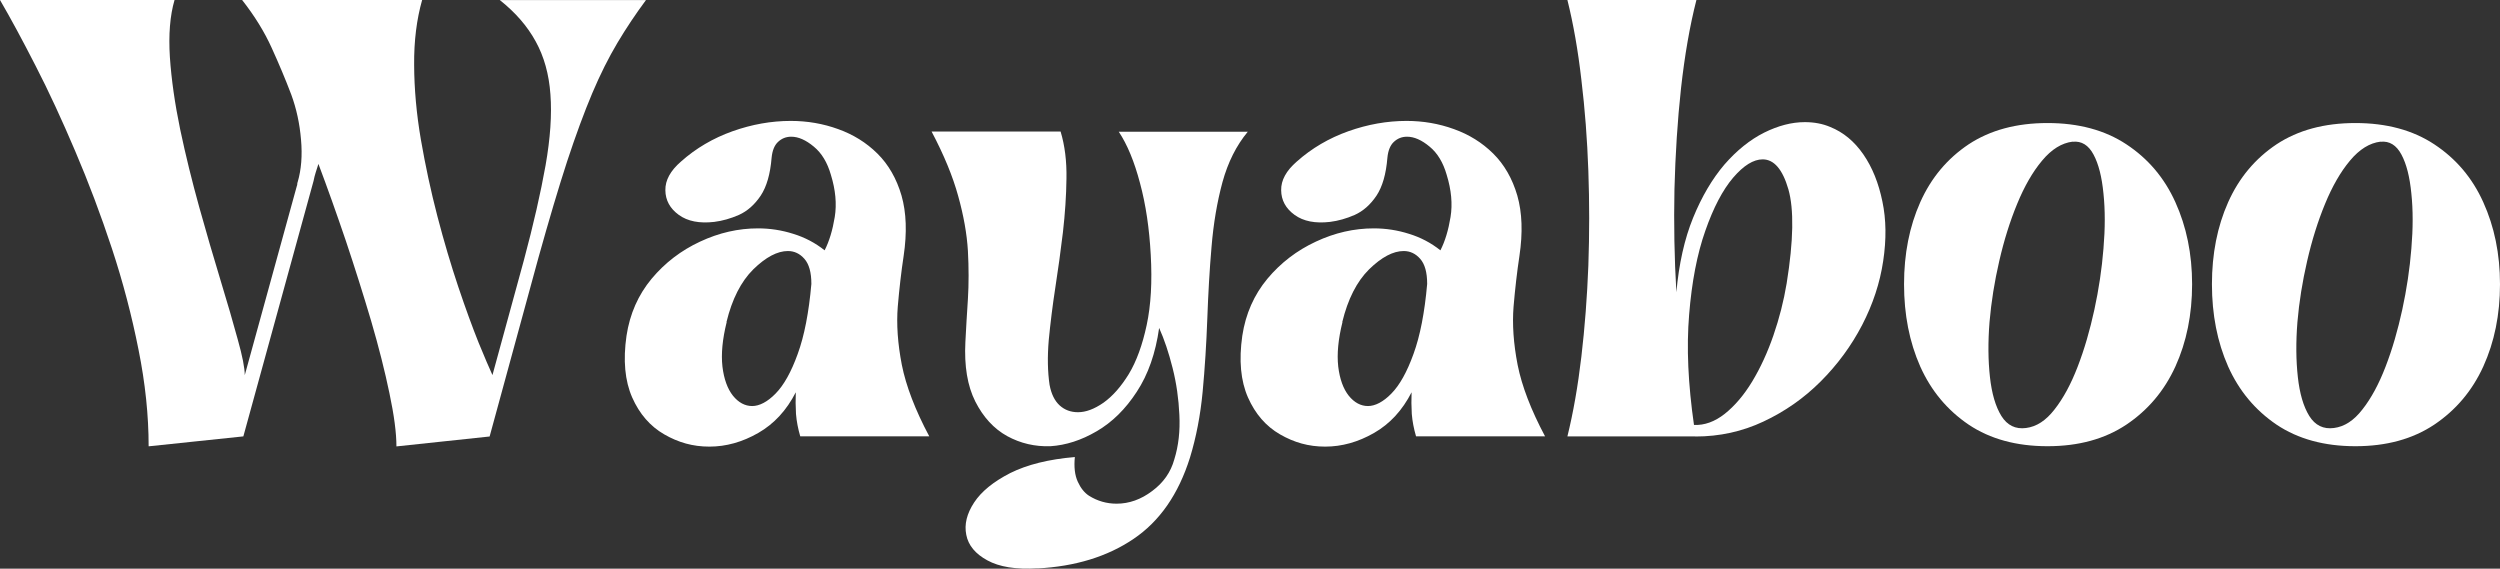
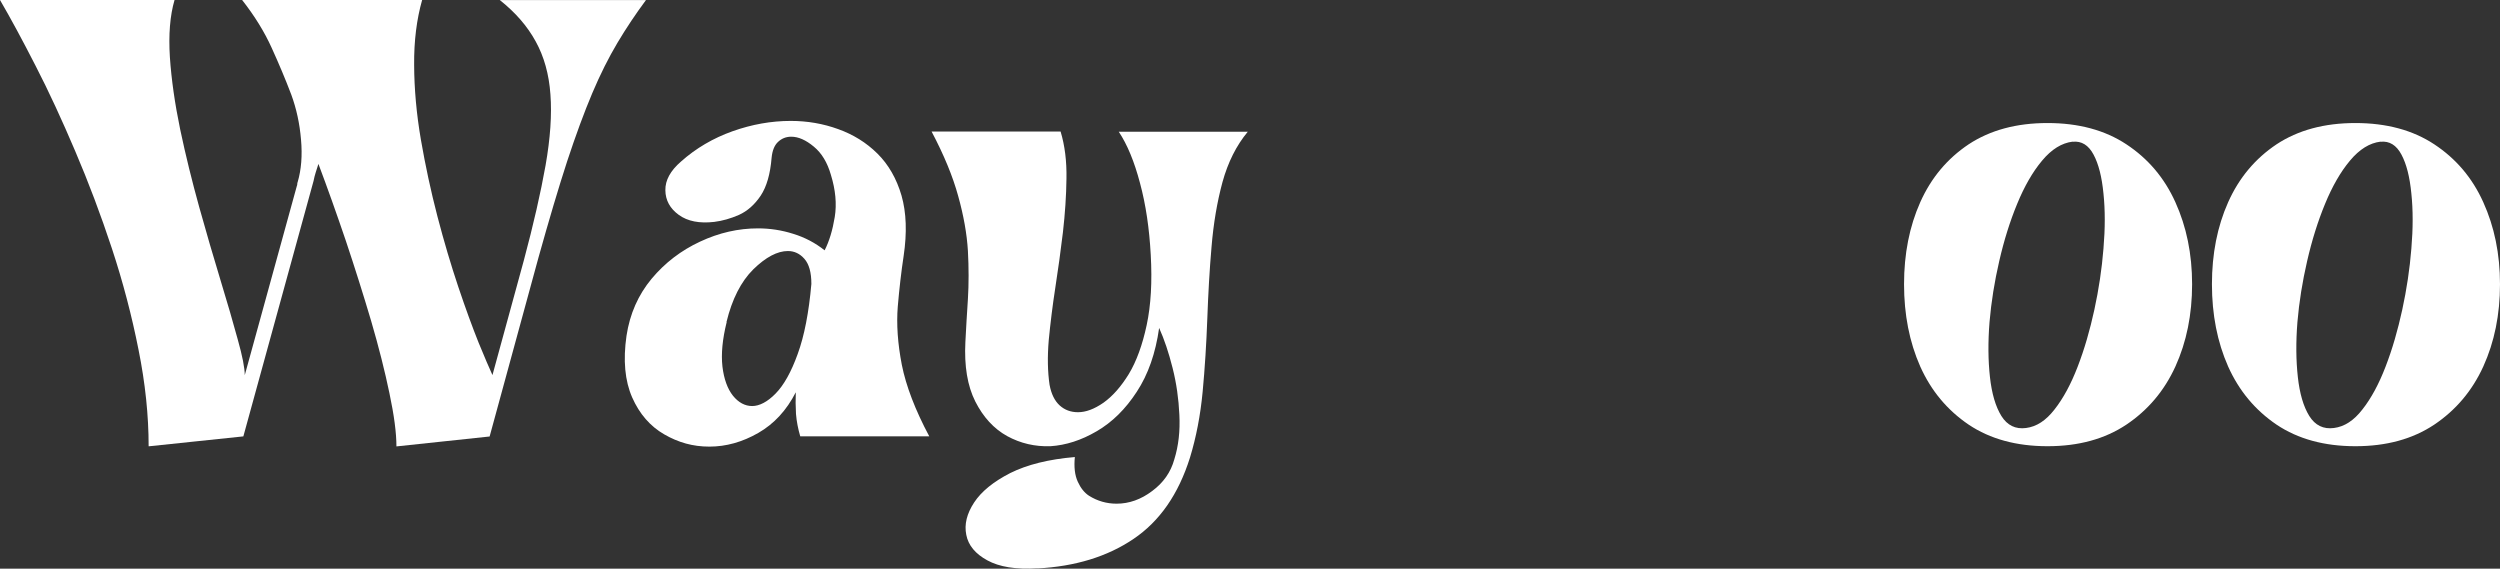
<svg xmlns="http://www.w3.org/2000/svg" id="Capa_2" data-name="Capa 2" viewBox="0 0 247.08 56.2">
  <rect x="0" y="0" width="247.08" height="56.2" fill="#333333" stroke="none" />
  <defs>
    <style>
      .cls-1 {
        fill: #fff;
      }
    </style>
  </defs>
  <g id="Capa_1-2" data-name="Capa 1">
    <g id="cc61902779">
      <path class="cls-1" d="M14.69,44.1c0-3.04-.33-6.22-1-9.54-.66-3.33-1.53-6.67-2.63-10-1.1-3.33-2.31-6.54-3.63-9.63-1.31-3.08-2.61-5.9-3.92-8.44C2.21,3.95,1.04,1.78,0,0h17.25c-.45,1.54-.6,3.43-.46,5.65.15,2.21.49,4.59,1.02,7.15.54,2.56,1.17,5.11,1.88,7.67.71,2.54,1.41,4.95,2.1,7.21.69,2.27,1.26,4.22,1.71,5.88.46,1.64.69,2.81.69,3.52l5.15-18.71c.03-.05.04-.11.04-.19,0-.07.01-.13.04-.19.36-1.23.47-2.63.33-4.19-.13-1.57-.45-3.05-.96-4.44-.58-1.53-1.23-3.07-1.94-4.63-.71-1.57-1.68-3.15-2.92-4.73h17.79c-.54,1.91-.81,4.04-.79,6.42.01,2.38.23,4.84.67,7.4.44,2.54.98,5.06,1.63,7.56.65,2.49,1.34,4.81,2.06,6.96.72,2.14,1.39,3.97,2,5.5.63,1.52,1.08,2.59,1.38,3.23l3.1-11.33c.96-3.58,1.67-6.71,2.15-9.4.47-2.68.63-5.01.48-7-.14-2-.63-3.75-1.46-5.25-.82-1.5-2-2.86-3.54-4.08h14.44c-1,1.35-1.94,2.75-2.81,4.21s-1.71,3.13-2.5,5-1.62,4.12-2.48,6.73c-.85,2.61-1.79,5.78-2.83,9.5l-4.83,17.69-9.21.98c0-1.33-.23-3.08-.69-5.25-.45-2.17-1.05-4.55-1.81-7.15-.77-2.59-1.6-5.23-2.5-7.92-.91-2.68-1.81-5.21-2.71-7.6-.1.29-.19.58-.27.85-.08.27-.16.54-.21.83l-6.94,25.25-9.35.98Z" />
      <path class="cls-1" d="M78.65,38.77c-.91,1.78-2.14,3.12-3.71,4.02-1.57.9-3.18,1.35-4.83,1.35s-3.07-.41-4.46-1.21c-1.39-.8-2.45-2.02-3.17-3.65-.72-1.64-.91-3.67-.56-6.1.33-2.17,1.16-4.04,2.48-5.63,1.32-1.58,2.92-2.8,4.79-3.67,1.88-.88,3.78-1.31,5.73-1.31,1.19,0,2.35.18,3.48.54,1.14.35,2.17.89,3.1,1.63.46-.9.79-2,1-3.29s.08-2.68-.38-4.17c-.35-1.22-.91-2.15-1.69-2.79-.78-.65-1.52-.98-2.23-.98-.52,0-.95.18-1.31.52-.35.33-.56.85-.63,1.56-.13,1.61-.49,2.86-1.08,3.75-.6.89-1.31,1.52-2.15,1.9-.82.36-1.64.59-2.44.69-1.46.17-2.63-.06-3.5-.69-.88-.64-1.32-1.45-1.33-2.44-.02-.98.5-1.93,1.54-2.83,1.48-1.32,3.19-2.32,5.1-3,1.92-.68,3.83-1.02,5.75-1.02,1.64,0,3.2.27,4.69.81,1.48.53,2.78,1.33,3.88,2.42,1.09,1.08,1.89,2.47,2.38,4.15.48,1.68.55,3.67.21,5.96-.24,1.58-.43,3.25-.58,5-.14,1.74-.01,3.66.4,5.77.42,2.1,1.32,4.45,2.71,7.06h-12.75c-.22-.75-.36-1.48-.42-2.21-.04-.72-.05-1.44-.02-2.15ZM71.82,31.83c-.42,1.68-.56,3.15-.42,4.4.15,1.24.5,2.2,1.04,2.88.55.68,1.19,1.02,1.9,1.02s1.51-.41,2.31-1.23c.82-.83,1.55-2.14,2.19-3.92.65-1.78,1.1-4.08,1.35-6.92,0-1.14-.23-1.96-.69-2.48-.45-.51-.99-.77-1.63-.77-1.04,0-2.18.6-3.42,1.81-1.22,1.21-2.1,2.95-2.65,5.21Z" />
      <path class="cls-1" d="M102.54,56.17c-2.13.13-3.78-.14-4.96-.79-1.18-.64-1.88-1.48-2.08-2.52-.21-1.03.05-2.09.77-3.19.72-1.1,1.92-2.07,3.58-2.92,1.67-.83,3.79-1.36,6.38-1.58-.1,1,0,1.81.29,2.44.29.64.66,1.09,1.1,1.38.84.53,1.76.79,2.73.79,1.25,0,2.42-.42,3.52-1.25,1.11-.82,1.84-1.86,2.19-3.13.42-1.35.58-2.81.5-4.4-.07-1.58-.29-3.13-.67-4.63-.38-1.51-.82-2.83-1.33-3.96-.35,2.49-1.08,4.59-2.21,6.31-1.11,1.71-2.43,3.01-3.96,3.9-1.52.89-3.04,1.38-4.58,1.48-1.53.05-2.95-.28-4.27-1-1.32-.73-2.37-1.88-3.15-3.42-.78-1.55-1.1-3.51-.98-5.88.07-1.34.15-2.76.25-4.25.09-1.48.09-3.07,0-4.75-.1-1.68-.42-3.48-.96-5.42-.53-1.94-1.41-4.07-2.63-6.38h12.75c.42,1.39.61,2.94.58,4.65-.02,1.7-.14,3.47-.35,5.31-.22,1.83-.47,3.66-.75,5.46-.28,1.81-.49,3.54-.65,5.19-.14,1.66-.11,3.13.08,4.42.17.91.5,1.58,1,2.04.5.45,1.1.67,1.81.67.78,0,1.61-.31,2.52-.94.9-.64,1.73-1.58,2.5-2.83.76-1.26,1.35-2.88,1.77-4.85.42-1.97.55-4.28.4-6.94-.14-2.61-.49-4.97-1.06-7.08-.56-2.13-1.26-3.82-2.1-5.08h12.75c-1.13,1.36-1.96,3.02-2.5,4.98-.53,1.96-.89,4.08-1.08,6.38-.2,2.29-.33,4.67-.42,7.13s-.24,4.86-.46,7.21c-.22,2.33-.64,4.5-1.25,6.5-1.14,3.63-3,6.3-5.58,8.04-2.58,1.75-5.75,2.72-9.5,2.92Z" />
-       <path class="cls-1" d="M139.51,38.77c-.91,1.78-2.14,3.12-3.71,4.02-1.57.9-3.18,1.35-4.83,1.35s-3.07-.41-4.46-1.21c-1.39-.8-2.45-2.02-3.17-3.65-.72-1.64-.91-3.67-.56-6.1.33-2.17,1.16-4.04,2.48-5.63,1.32-1.58,2.92-2.8,4.79-3.67,1.88-.88,3.78-1.31,5.73-1.31,1.19,0,2.35.18,3.48.54,1.14.35,2.17.89,3.1,1.63.46-.9.79-2,1-3.29s.08-2.68-.38-4.17c-.35-1.22-.91-2.15-1.69-2.79-.78-.65-1.52-.98-2.23-.98-.52,0-.95.18-1.31.52-.35.33-.56.85-.63,1.56-.13,1.61-.49,2.86-1.08,3.75-.6.89-1.31,1.52-2.15,1.9-.82.36-1.64.59-2.44.69-1.46.17-2.63-.06-3.5-.69-.88-.64-1.32-1.45-1.33-2.44-.02-.98.5-1.93,1.54-2.83,1.48-1.32,3.19-2.32,5.1-3,1.92-.68,3.83-1.02,5.75-1.02,1.64,0,3.2.27,4.69.81,1.48.53,2.78,1.33,3.88,2.42,1.09,1.08,1.89,2.47,2.38,4.15.48,1.68.55,3.67.21,5.96-.24,1.58-.43,3.25-.58,5-.14,1.74-.01,3.66.4,5.77.42,2.1,1.32,4.45,2.71,7.06h-12.75c-.22-.75-.36-1.48-.42-2.21-.04-.72-.05-1.44-.02-2.15ZM132.68,31.83c-.42,1.68-.56,3.15-.42,4.4.15,1.24.5,2.2,1.04,2.88.55.68,1.19,1.02,1.9,1.02s1.51-.41,2.31-1.23c.82-.83,1.55-2.14,2.19-3.92.65-1.78,1.1-4.08,1.35-6.92,0-1.14-.23-1.96-.69-2.48-.45-.51-.99-.77-1.63-.77-1.04,0-2.18.6-3.42,1.81-1.22,1.21-2.1,2.95-2.65,5.21Z" />
-       <path class="cls-1" d="M167.56,43.13h-12.65c.58-2.36,1.04-4.98,1.38-7.88.34-2.89.57-5.89.69-9,.11-3.13.11-6.24,0-9.35-.11-3.13-.34-6.13-.69-9.02-.33-2.89-.79-5.51-1.38-7.88h12.75c-.66,2.58-1.16,5.49-1.52,8.71-.35,3.21-.56,6.54-.65,9.98-.07,3.43-.01,6.83.19,10.19.25-2.8.8-5.26,1.65-7.35.86-2.11,1.9-3.86,3.1-5.27,1.22-1.4,2.53-2.45,3.92-3.15,1.39-.69,2.73-1.04,4.02-1.04.93,0,1.77.16,2.52.48,1.29.52,2.38,1.42,3.27,2.71.89,1.29,1.51,2.84,1.88,4.65.38,1.79.4,3.75.08,5.88-.32,2.17-1.02,4.28-2.08,6.33-1.07,2.06-2.44,3.92-4.1,5.58-1.66,1.66-3.54,2.97-5.65,3.96-2.1.99-4.34,1.48-6.73,1.48ZM176.58,28c.68-4.22.73-7.32.17-9.29-.57-1.97-1.42-2.96-2.54-2.96-.91,0-1.88.6-2.92,1.81-1.03,1.21-1.95,2.96-2.75,5.25-.81,2.29-1.34,5.06-1.6,8.29-.27,3.24-.1,6.87.48,10.9,1.04.04,2.05-.32,3.04-1.1.98-.78,1.89-1.84,2.71-3.19.82-1.36,1.52-2.88,2.1-4.56.58-1.68,1.02-3.4,1.31-5.15Z" />
      <path class="cls-1" d="M202.36,44.1c-3.07,0-5.67-.71-7.79-2.13-2.11-1.43-3.71-3.34-4.79-5.75-1.07-2.42-1.6-5.13-1.6-8.13s.53-5.7,1.6-8.1c1.08-2.42,2.68-4.32,4.79-5.73,2.13-1.4,4.72-2.1,7.79-2.1s5.67.7,7.79,2.1c2.14,1.41,3.76,3.31,4.85,5.73,1.09,2.41,1.65,5.1,1.65,8.1s-.55,5.71-1.65,8.13c-1.1,2.41-2.72,4.32-4.85,5.75-2.13,1.42-4.72,2.13-7.79,2.13ZM204.84,14c-1.07.13-2.08.75-3.02,1.88-.93,1.11-1.75,2.54-2.46,4.27-.71,1.72-1.3,3.6-1.77,5.65-.47,2.03-.79,4.04-.96,6.02-.16,1.99-.14,3.8.04,5.44.18,1.63.55,2.91,1.13,3.85.58.93,1.4,1.33,2.44,1.19,1.03-.13,1.96-.73,2.81-1.83.86-1.09,1.63-2.51,2.29-4.23.67-1.73,1.21-3.61,1.65-5.63.44-2.03.74-4.04.9-6.04.17-2,.17-3.81,0-5.44-.16-1.64-.48-2.92-.98-3.85-.5-.94-1.19-1.36-2.06-1.27Z" />
      <path class="cls-1" d="M232.79,44.1c-3.07,0-5.67-.71-7.79-2.13-2.11-1.43-3.71-3.34-4.79-5.75-1.07-2.42-1.6-5.13-1.6-8.13s.53-5.7,1.6-8.1c1.08-2.42,2.68-4.32,4.79-5.73,2.13-1.4,4.72-2.1,7.79-2.1s5.67.7,7.79,2.1c2.14,1.41,3.76,3.31,4.85,5.73,1.09,2.41,1.65,5.1,1.65,8.1s-.55,5.71-1.65,8.13c-1.1,2.41-2.72,4.32-4.85,5.75-2.13,1.42-4.72,2.13-7.79,2.13ZM235.27,14c-1.07.13-2.08.75-3.02,1.88-.93,1.11-1.75,2.54-2.46,4.27-.71,1.72-1.3,3.6-1.77,5.65-.47,2.03-.79,4.04-.96,6.02-.16,1.99-.14,3.8.04,5.44.18,1.63.55,2.91,1.13,3.85.58.93,1.4,1.33,2.44,1.19,1.03-.13,1.96-.73,2.81-1.83.86-1.09,1.63-2.51,2.29-4.23.67-1.73,1.21-3.61,1.65-5.63.44-2.03.74-4.04.9-6.04.17-2,.17-3.81,0-5.44-.16-1.64-.48-2.92-.98-3.85-.5-.94-1.19-1.36-2.06-1.27Z" />
    </g>
  </g>
</svg>